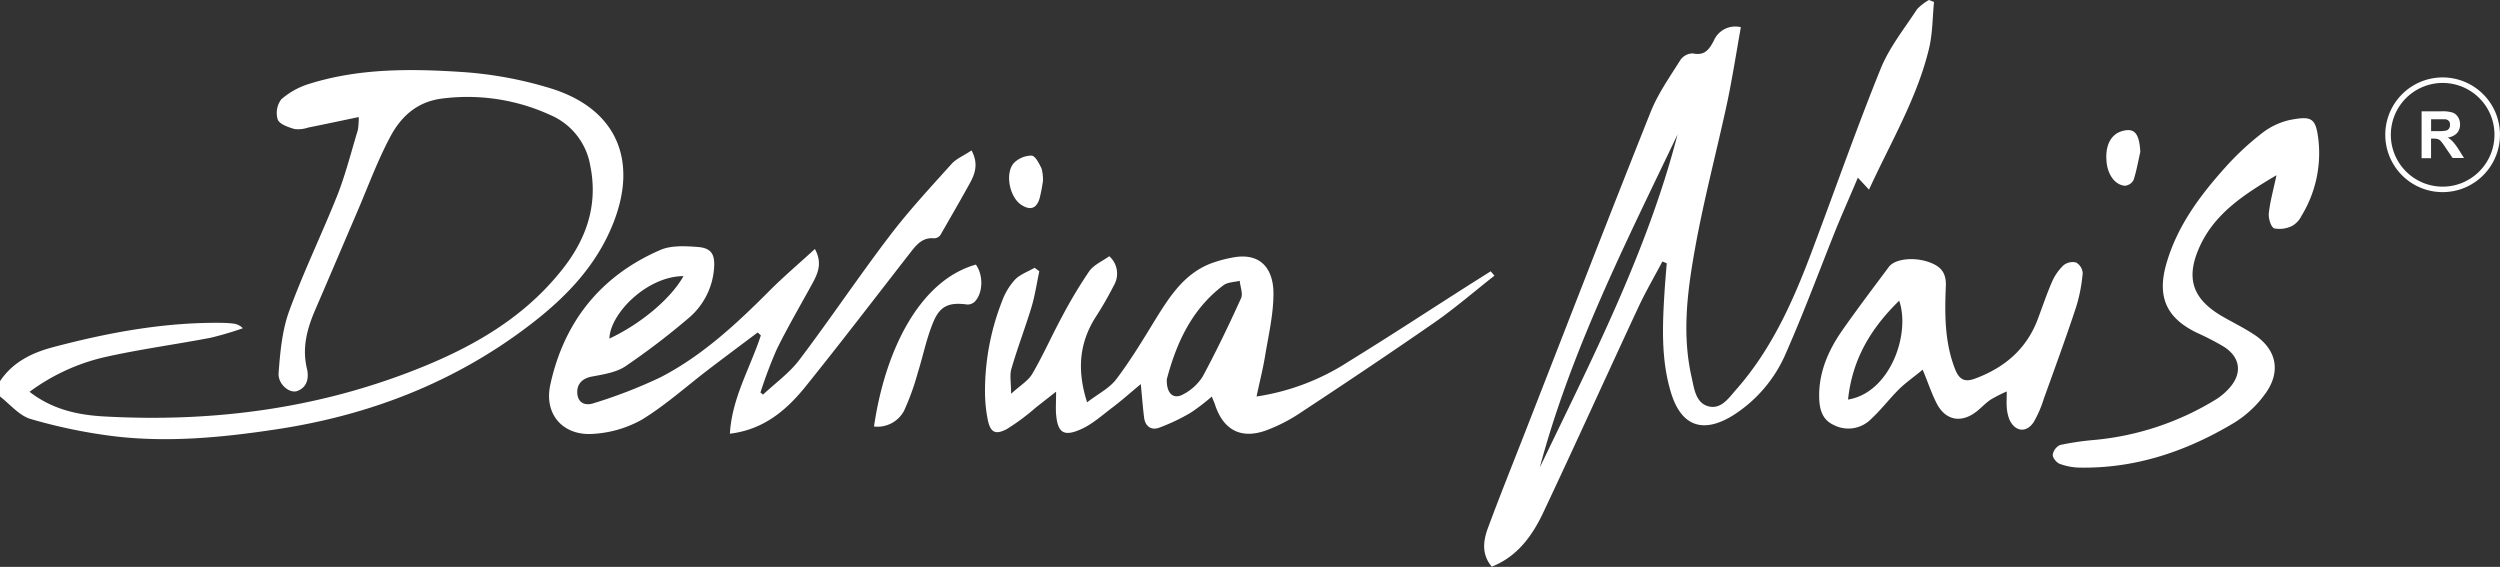
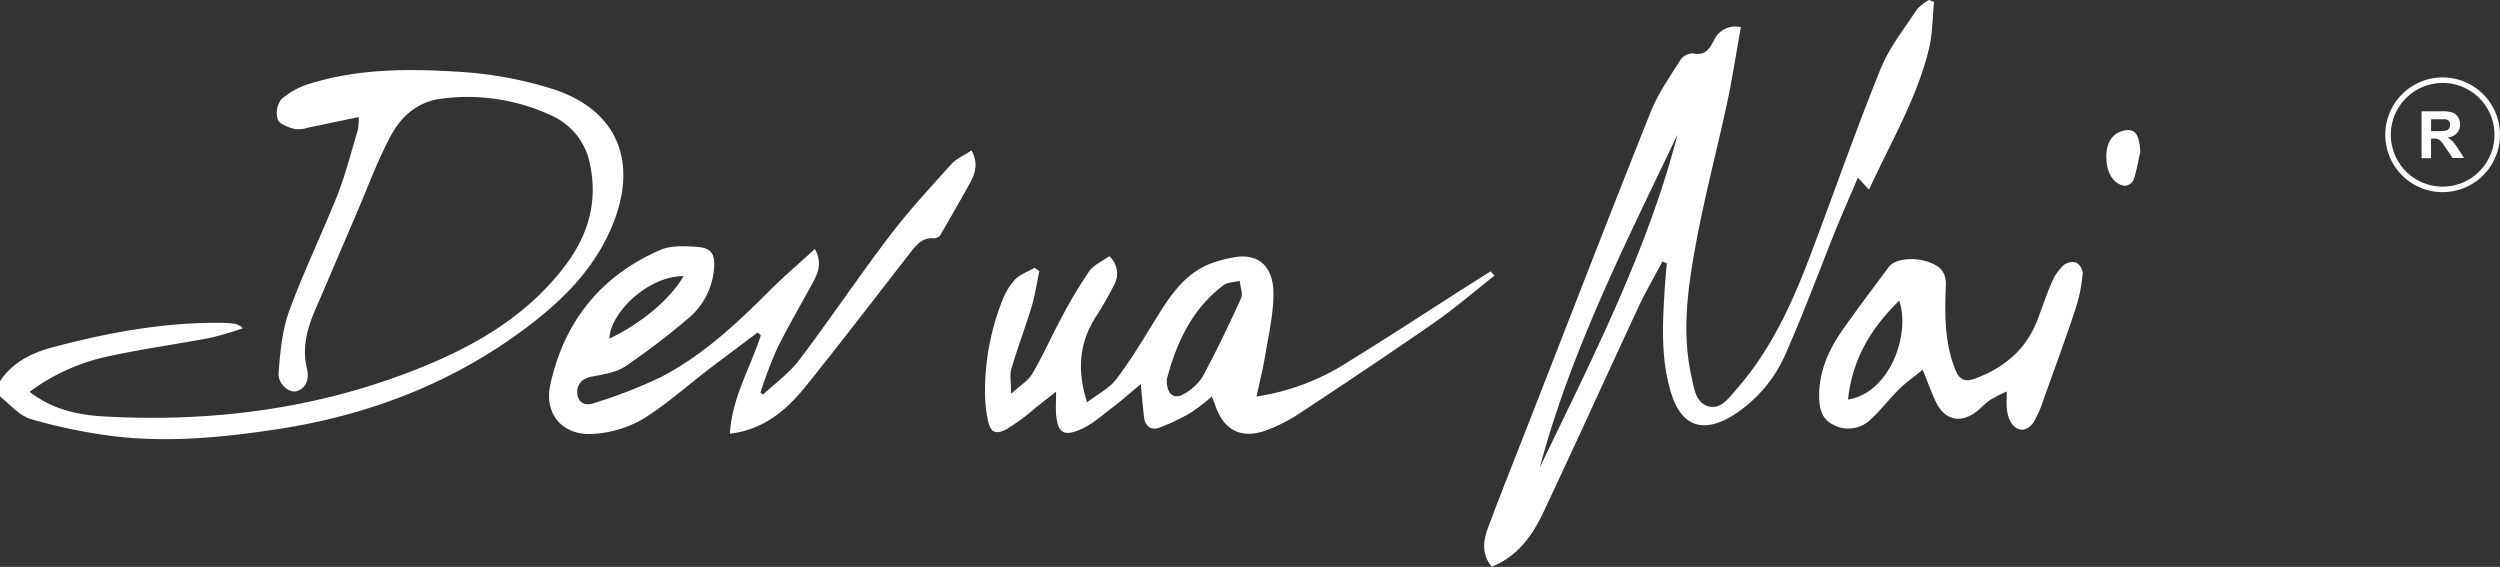
<svg xmlns="http://www.w3.org/2000/svg" viewBox="0 0 500 113.37">
  <rect x="0" y="0" width="500" height="113.37" fill="#333333" stroke="none" />
  <defs>
    <style>.cls-1{fill:#fff;}</style>
  </defs>
  <title>Devina-marca</title>
  <g id="Capa_2" data-name="Capa 2">
    <g id="Gràfica">
      <path class="cls-1" d="M122.66,44.61c5-12.64.58-22.8-12.33-26.88a78.09,78.09,0,0,0-18.39-3.36c-10-.64-20.19-.69-30,2.37a15.37,15.37,0,0,0-5.67,3.11,4.52,4.52,0,0,0-.72,4.06c.36.94,2.11,1.53,3.36,1.9a6.17,6.17,0,0,0,2.73-.3c3.26-.65,6.52-1.35,10.11-2.1A15.07,15.07,0,0,1,71.57,26c-1.3,4.28-2.4,8.65-4,12.8-3.12,7.86-6.84,15.49-9.74,23.43-1.41,3.88-1.8,8.21-2.11,12.37-.17,2.24,2.2,4.16,3.73,3.6,2.05-.75,2.35-2.69,1.94-4.46-1-4.12,0-7.88,1.58-11.6,2.95-6.83,5.86-13.68,8.79-20.51,2-4.73,3.82-9.6,6.22-14.14,2.09-4,5.21-7,10.08-7.73a39.73,39.73,0,0,1,22,3.24,13.46,13.46,0,0,1,8,10.17c1.62,8-.9,14.91-5.83,21C105,63.2,95.45,68.87,85,73.18,64.42,81.65,42.93,84.52,20.83,83.29,15.57,83,10.47,81.9,5.91,78.36a40.63,40.63,0,0,1,14.75-6.87c7.08-1.61,14.3-2.57,21.43-3.93a65.67,65.67,0,0,0,6.48-1.91,3.1,3.1,0,0,0-1.89-.93,20.47,20.47,0,0,0-2.28-.15c-11.52-.15-22.74,1.94-33.81,4.87-4.2,1.11-8.07,3-10.59,6.8v3.05c2,1.55,3.85,3.85,6.14,4.51A105.07,105.07,0,0,0,23.22,87.3c10.75,1.22,21.5.17,32.15-1.45C74.2,83,91.46,76.27,106.58,64.52,113.47,59.16,119.38,52.94,122.66,44.61Z" />
      <path class="cls-1" d="M371.57,35.53l2.23,2.4c4.35-9.5,9.6-18.25,12-28.2.72-3,.7-6.22,1-9.34l-1-.39a9.45,9.45,0,0,0-2.4,1.86c-2.54,3.89-5.54,7.62-7.26,11.87-4.79,11.82-9,23.86-13.5,35.82-3.8,10.19-8.12,20.11-15.42,28.38-1.48,1.68-3,4-5.54,3.33s-2.85-3.55-3.36-5.84c-2-8.8-.79-17.59.78-26.23,1.77-9.72,4.33-19.29,6.41-29,1-4.84,1.77-9.75,2.66-14.75a4.66,4.66,0,0,0-5.4,2.68c-.91,1.74-1.82,3.08-4.21,2.56a3.07,3.07,0,0,0-2.47,1.3c-2.14,3.42-4.53,6.79-6,10.51-8.46,21.2-16.69,42.5-25,63.77-2.52,6.46-5.12,12.89-7.52,19.39-.94,2.55-1.27,5.26.79,7.68,5.07-2,8-6.06,10.2-10.62,6.46-13.69,12.7-27.49,19.09-41.21,1.46-3.14,3.21-6.13,4.83-9.2l.87.35c-.14,1.74-.29,3.47-.41,5.21-.44,6.94-.8,13.91,1.26,20.67s6.4,8.2,12.27,4.63a27.54,27.54,0,0,0,10.84-12.82c3.64-8.27,6.76-16.77,10.14-25.15C368.74,42.09,370.11,39,371.57,35.53Zm-63.62,58c6.25-23.43,17.19-44.91,27.56-66.63C329.43,50.38,318.37,71.83,307.95,93.52Z" />
      <path class="cls-1" d="M298.14,54.26l-4.2,2.65c-8.06,5.14-16.06,10.38-24.2,15.39a46.43,46.43,0,0,1-18.43,7c.63-3,1.27-5.48,1.69-8,.69-4.24,1.72-8.5,1.69-12.75s-2.14-8.29-8.38-7a25.22,25.22,0,0,0-4.37,1.23c-5.18,2.11-8,6.52-10.79,11-2.51,4.1-5,8.25-7.9,12.07-1.37,1.81-3.66,2.94-5.83,4.61-2.06-6.45-1.56-11.85,1.68-17a68.69,68.69,0,0,0,3.67-6.37,4.65,4.65,0,0,0-.92-5.85c-1.38,1-3.09,1.72-4,3a95.22,95.22,0,0,0-5.56,9.31c-2,3.7-3.7,7.58-5.83,11.21-.82,1.41-2.45,2.35-4.24,4,0-2.27-.32-3.75.06-5,1.2-4.13,2.74-8.15,4-12.27.71-2.36,1.07-4.82,1.58-7.24l-.94-.7c-1.36.8-3,1.36-4,2.46a13.14,13.14,0,0,0-2.55,4.33,49.25,49.25,0,0,0-3.37,17.85,29.48,29.48,0,0,0,.51,5.55c.52,2.71,1.48,3.33,3.86,2.07a44,44,0,0,0,5.85-4.35c1.19-.92,2.37-1.86,4-3.13,0,2-.1,3.31,0,4.56.32,3.55,1.45,4.47,4.74,3.06,2.4-1,4.46-2.9,6.59-4.5,1.83-1.38,3.54-2.92,5.61-4.63.26,2.71.41,4.71.66,6.7.23,1.79,1.48,2.61,3.06,2a38.61,38.61,0,0,0,6.29-3,40.49,40.49,0,0,0,4.19-3.21c.34.86.52,1.24.65,1.64,1.64,5,5.14,6.94,10.16,5.15a32.85,32.85,0,0,0,7-3.6c9-5.93,17.9-11.88,26.72-18,4.15-2.89,8-6.23,12-9.37Zm-49.93,5.39c-2.4,5.3-4.92,10.55-7.68,15.67a10.1,10.1,0,0,1-3.86,3.53c-1.88,1.08-3.4,0-3.31-3,1.8-6.78,4.75-13.87,11.35-18.81.83-.62,2.14-.6,3.23-.88C248.05,57.34,248.63,58.72,248.21,59.66Z" />
      <path class="cls-1" d="M186.85,47.66a1.55,1.55,0,0,0,1.22-.64c2-3.49,4.05-7,6-10.56,1-1.86,1.61-3.86.23-6.38-1.42,1-3,1.6-4,2.72-4.24,4.71-8.57,9.37-12.39,14.4C171.71,55.35,166,63.87,159.85,72c-2,2.63-4.8,4.63-7.24,6.92l-.52-.42a90.49,90.49,0,0,1,3.27-8.66c2.24-4.54,4.81-8.91,7.23-13.35,1.07-2,1.86-4,.39-6.69-3.06,2.8-6,5.3-8.73,8-6.71,6.75-13.65,13.27-22.17,17.67a98,98,0,0,1-13.41,5.19c-1.34.46-3,.15-3.2-1.88s1.1-3.14,2.91-3.47c2.27-.42,4.78-.81,6.63-2a144.86,144.86,0,0,0,12.52-9.53,14.4,14.4,0,0,0,5.28-10.1c.23-2.79-.52-4.09-3.3-4.29-2.48-.18-5.29-.34-7.46.61-11.92,5.17-19.27,14.38-22,27-1.28,6,2.7,10.3,8.78,9.76a22.57,22.57,0,0,0,9.58-2.85c4.73-2.9,8.92-6.68,13.35-10.06,3.24-2.47,6.52-4.91,9.78-7.36l.63.59c-2.11,6.48-5.79,12.5-6.19,19.66,6.66-.8,11.19-4.59,15-9.27,7.17-8.9,14.11-18,21.13-27C183.32,48.92,184.53,47.43,186.85,47.66Zm-50.15,7.56c-2.55,4.54-8.5,9.52-14.82,12.5C122,62.77,129.33,55.26,136.71,55.22Z" />
-       <path class="cls-1" d="M457.94,24a14,14,0,0,0-5.65,2.72,55.58,55.58,0,0,0-7.22,6.74c-5.11,5.7-9.66,11.79-11.81,19.33-1.87,6.57,0,10.79,6.07,13.74a55.21,55.21,0,0,1,5.41,2.79c3.38,2.14,3.77,5.39,1.08,8.35a12.44,12.44,0,0,1-2.49,2.13A56.32,56.32,0,0,1,418.77,88,55.31,55.31,0,0,0,412,89a2.65,2.65,0,0,0-1.46,2c0,.57.77,1.53,1.41,1.77a12,12,0,0,0,3.94.75c11.26.21,21.5-3.29,31-9a21.66,21.66,0,0,0,6.21-5.84c3.23-4.49,2.14-9-2.5-11.91C448.49,65.4,446.18,64.3,444,63c-5.43-3.33-6.77-7.3-4.3-13.14,2.94-6.95,8.85-10.83,15.6-14.82-.64,3-1.3,5.32-1.54,7.64-.1,1,.43,2.73,1.08,3a5.68,5.68,0,0,0,3.65-.53,4.75,4.75,0,0,0,1.82-2,24,24,0,0,0,3.41-14.84C463.21,23.48,462.35,23.16,457.94,24Z" />
      <path class="cls-1" d="M416.54,54.61a2.63,2.63,0,0,0-1.33-2.11,2.91,2.91,0,0,0-2.51.56,10.1,10.1,0,0,0-2.29,3.29c-1.08,2.47-1.92,5-2.89,7.57-2.26,5.93-6.63,9.61-12.48,11.79-2.27.85-3.28.08-4.1-2.07-2.05-5.38-2-11-1.77-16.53.09-2.66-1.12-3.87-3.31-4.66-3-1.1-6.86-.71-8.08.92-3.13,4.2-6.31,8.39-9.31,12.68-2.7,3.86-4.6,8.09-4.64,12.93,0,2.47.38,4.84,2.88,6a6.37,6.37,0,0,0,7.53-1.2c2-1.85,3.62-4,5.55-5.92,1.34-1.32,2.91-2.41,4.75-3.92,1.12,2.73,1.81,4.82,2.8,6.75,1.72,3.34,4.8,4,7.83,1.72,1-.76,1.87-1.73,2.91-2.45a28.65,28.65,0,0,1,3.27-1.67c0,1.45-.07,2.29,0,3.13a8.19,8.19,0,0,0,.52,2.45c1.1,2.49,3.4,2.79,4.88.53a22.14,22.14,0,0,0,2-4.62c2.2-6.1,4.43-12.18,6.46-18.33A31.77,31.77,0,0,0,416.54,54.61Zm-46.93,25.3c.84-8.07,4.59-14.28,10.23-19.77C382.14,66.83,378,78.55,369.61,79.91Z" />
-       <path class="cls-1" d="M174.8,85.3a6,6,0,0,0,6.05-3.23,50,50,0,0,0,2.72-7.57c1.09-3.44,1.77-7.05,3.2-10.34,1.36-3.13,3.27-3.71,6.69-3.26a2,2,0,0,0,1.5-.58c1.67-1.74,1.73-5.28.22-7.4C184.16,56,177.1,69.59,174.8,85.3Z" />
      <path class="cls-1" d="M425,37.15A2.17,2.17,0,0,0,426.71,36c.6-1.82.92-3.73,1.35-5.61-.19-3.76-1.2-4.93-3.77-4.13-2.09.65-3.22,2.8-3,5.78C421.43,34.78,422.92,37,425,37.15Z" />
-       <path class="cls-1" d="M204.31,41c1.76,1.13,3,.71,3.61-1.33a33.61,33.61,0,0,0,.67-3.45,8.29,8.29,0,0,0-.29-2.55c-.49-1-1.25-2.52-2-2.55a5.06,5.06,0,0,0-3.52,1.48C200.93,34.66,201.92,39.51,204.31,41Z" />
      <path class="cls-1" d="M490.53,28.29a4.42,4.42,0,0,0-1-.79,3,3,0,0,0,1.86-.87,2.5,2.5,0,0,0,.62-1.74,2.7,2.7,0,0,0-.41-1.48,2.15,2.15,0,0,0-1.09-.9,6.82,6.82,0,0,0-2.19-.25h-4v9.38h1.89V27.72h.38a3.12,3.12,0,0,1,1,.11,1.46,1.46,0,0,1,.57.39,13.27,13.27,0,0,1,1,1.38l1.37,2h2.27l-1.15-1.83A10.71,10.71,0,0,0,490.53,28.29Zm-2.91-2.06h-1.4V23.85h1.48q1.15,0,1.38,0a1.16,1.16,0,0,1,.71.37A1.12,1.12,0,0,1,490,25a1.22,1.22,0,0,1-.19.7,1,1,0,0,1-.53.4A7.24,7.24,0,0,1,487.61,26.23Z" />
      <path class="cls-1" d="M499,22.28a11.47,11.47,0,1,0-5.8,15.15A11.48,11.48,0,0,0,499,22.28Zm-6.24,14.15A10.37,10.37,0,1,1,498,22.72,10.39,10.39,0,0,1,492.76,36.42Z" />
    </g>
  </g>
</svg>